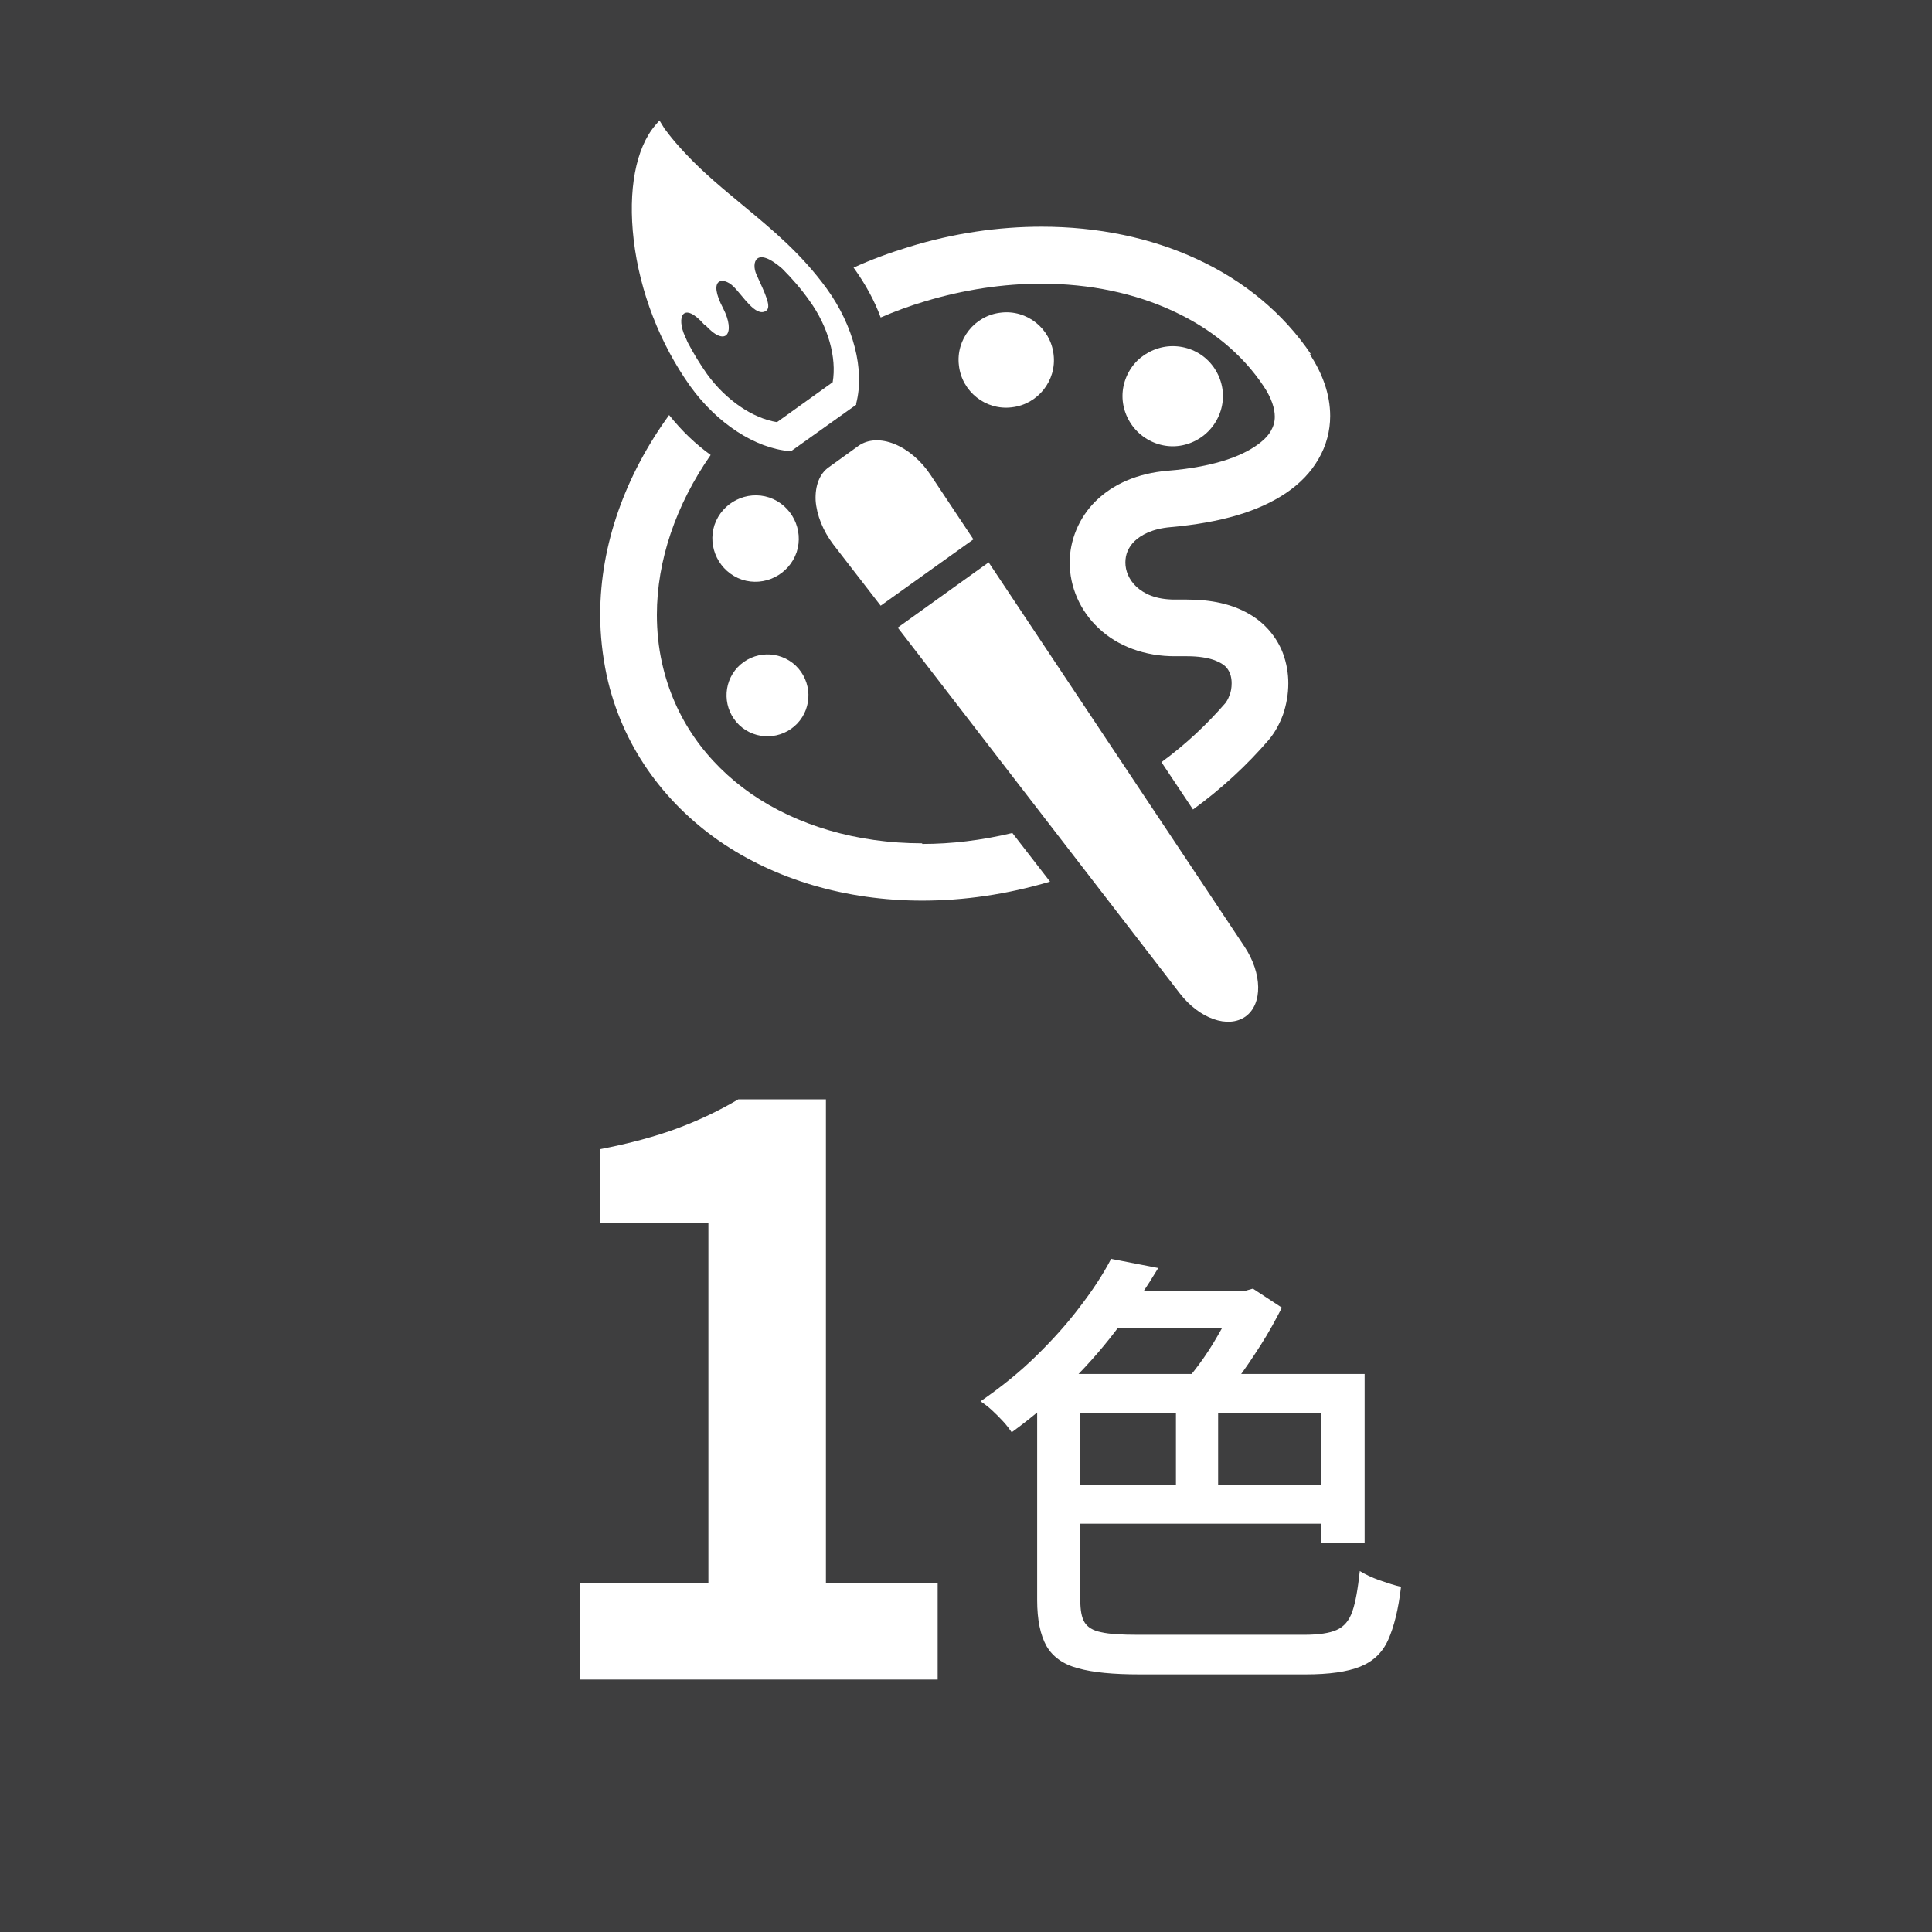
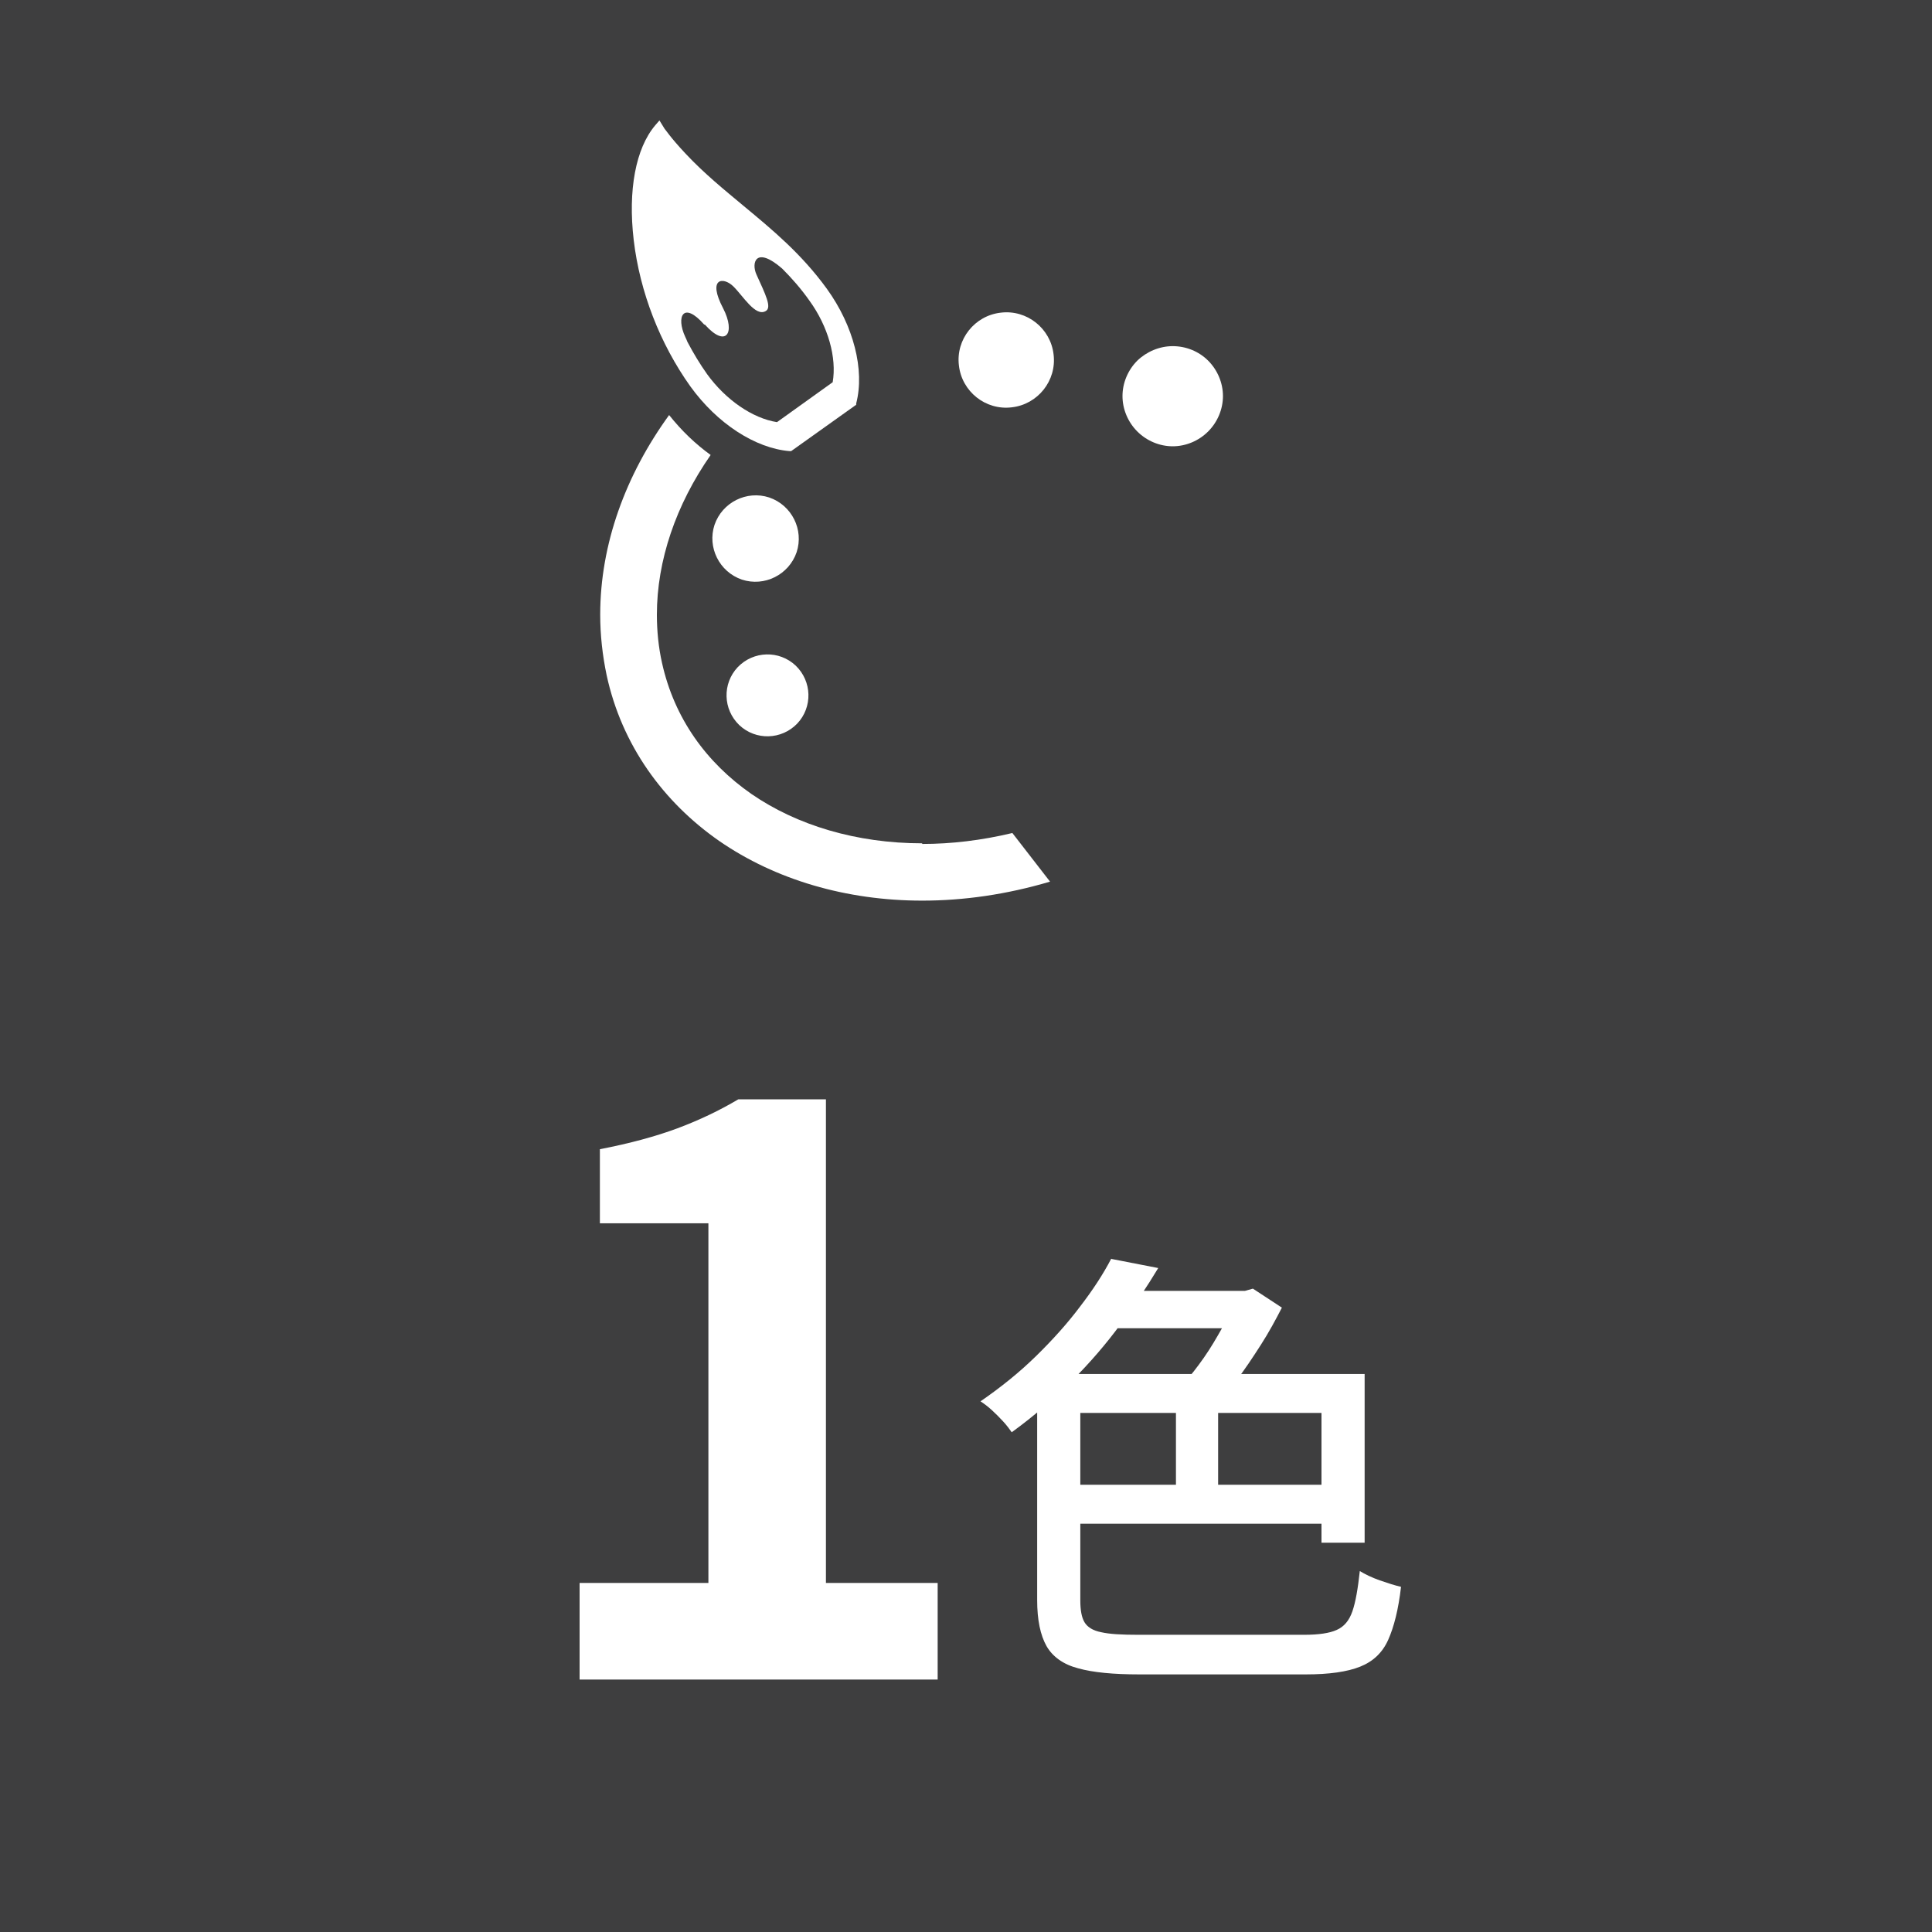
<svg xmlns="http://www.w3.org/2000/svg" id="_レイヤー_2" data-name="レイヤー 2" width="60" height="60" viewBox="0 0 60 60">
  <defs>
    <style>
      .cls-1 {
        fill: #fff;
      }

      .cls-2 {
        fill: #3e3e3f;
      }
    </style>
  </defs>
  <g id="_レイヤー_1-2" data-name="レイヤー 1">
    <rect class="cls-2" width="60" height="60" />
    <g>
      <path class="cls-1" d="M18,52.16v-3h4v-11.17h-3.37v-2.3c.93-.18,1.74-.4,2.41-.65.67-.25,1.3-.55,1.89-.9h2.72v15.02h3.47v3h-11.11Z" />
      <path class="cls-1" d="M34.53,39.1l1.44.28c-.35.58-.74,1.17-1.18,1.76-.44.6-.94,1.18-1.5,1.74s-1.18,1.1-1.87,1.6c-.07-.1-.15-.21-.27-.34-.11-.12-.23-.24-.35-.35s-.24-.2-.35-.27c.64-.44,1.22-.91,1.73-1.41s.97-1.01,1.36-1.53c.4-.52.72-1.01.97-1.49ZM32.22,42.67h1.33v7.03c0,.3.04.53.13.68s.26.26.52.31c.26.06.64.08,1.15.08h5.15c.45,0,.79-.05,1.01-.15.23-.1.39-.29.49-.58.1-.29.17-.7.23-1.25.16.1.37.2.62.29.26.09.48.16.66.2-.08.7-.22,1.25-.4,1.65-.18.4-.47.67-.87.83-.4.16-.96.24-1.69.24h-5.16c-.81,0-1.45-.06-1.91-.19-.46-.12-.79-.36-.98-.69-.19-.34-.29-.81-.29-1.43v-7.03ZM32.88,42.67h9.5v5.24h-1.34v-4.03h-8.15v-1.2ZM32.94,46.11h8.52v1.21h-8.52v-1.21ZM34.6,40.09h4.35v1.16h-4.92l.57-1.16ZM36.52,43.16h1.31v3.56h-1.31v-3.56ZM38.35,40.09h.31l.25-.07.9.59c-.19.37-.4.76-.65,1.15s-.5.77-.77,1.12c-.27.35-.52.67-.78.94-.07-.08-.15-.18-.25-.29-.1-.11-.21-.22-.31-.32-.1-.1-.2-.19-.29-.25.21-.23.42-.5.63-.8.21-.3.39-.61.57-.93.17-.32.3-.6.4-.85v-.27Z" />
    </g>
    <g>
      <path class="cls-1" d="M28.64,26.19c-2.04,0-3.89-.56-5.3-1.53-1.41-.98-2.4-2.36-2.78-4.07-.11-.49-.16-1-.16-1.5,0-1.68.59-3.41,1.67-4.96-.47-.34-.9-.75-1.29-1.24-1.35,1.86-2.14,4.01-2.14,6.2,0,.63.07,1.26.2,1.88.47,2.17,1.76,3.94,3.5,5.15,1.74,1.2,3.94,1.85,6.3,1.85,1.29,0,2.62-.19,3.97-.59l-1.17-1.51c-.96.23-1.9.34-2.8.34Z" />
-       <path class="cls-1" d="M40.72,11.01c-.87-1.29-2.09-2.29-3.54-2.96-1.44-.67-3.1-1.01-4.83-1.01-1.34,0-2.74.2-4.13.63-.59.18-1.16.39-1.71.64,0,.01.01.02.02.03.35.49.63,1,.82,1.52.44-.19.9-.36,1.37-.5,1.23-.37,2.45-.55,3.62-.55,1.51,0,2.91.3,4.09.85,1.19.55,2.15,1.34,2.81,2.33.25.37.35.7.35.95,0,.16-.04.3-.12.44-.06.11-.16.23-.31.35-.22.18-.56.38-1.04.54-.48.16-1.1.29-1.87.35-.92.08-1.68.41-2.22.94-.53.52-.81,1.23-.81,1.91,0,.75.32,1.5.9,2.04.58.55,1.43.88,2.4.87.06,0,.12,0,.18,0h0c.06,0,.12,0,.17,0,.36,0,.63.05.81.11.28.1.39.2.46.31.07.11.11.25.11.42,0,.13-.02.27-.07.38-.04.12-.1.2-.12.23-.58.67-1.24,1.29-1.99,1.84l.98,1.47c.88-.64,1.67-1.37,2.35-2.16.2-.24.34-.5.45-.8.1-.3.16-.62.16-.96,0-.3-.05-.62-.17-.94-.18-.47-.54-.93-1.06-1.22-.52-.3-1.16-.44-1.92-.44-.08,0-.17,0-.26,0h-.11c-.6,0-.96-.18-1.2-.4-.23-.22-.34-.49-.34-.75,0-.24.08-.46.28-.66.2-.19.54-.39,1.13-.44,1.55-.14,2.72-.48,3.58-1.06.43-.29.77-.64,1.01-1.06.24-.41.36-.87.36-1.33,0-.69-.25-1.34-.64-1.93Z" />
      <path class="cls-1" d="M37.52,13.4c.29-.29.46-.69.46-1.1s-.17-.81-.46-1.1c-.29-.29-.69-.45-1.1-.45s-.81.17-1.1.45c-.29.29-.46.69-.46,1.1s.17.81.46,1.1c.29.29.69.46,1.1.46.41,0,.81-.17,1.1-.46Z" />
      <path class="cls-1" d="M24.74,17.15c.23-.7-.15-1.46-.85-1.7-.7-.23-1.46.15-1.7.85-.23.7.15,1.46.85,1.7.7.23,1.46-.15,1.7-.85Z" />
      <path class="cls-1" d="M24.76,22.47c.48-.51.46-1.31-.05-1.8-.51-.48-1.31-.46-1.8.05-.48.51-.46,1.31.05,1.8.51.48,1.31.46,1.8-.05Z" />
      <path class="cls-1" d="M31.42,12.65c.81-.09,1.4-.83,1.3-1.64-.09-.81-.83-1.4-1.64-1.3-.81.09-1.4.83-1.3,1.64.09.81.83,1.4,1.64,1.3Z" />
      <path class="cls-1" d="M21.44,12c.83,1.15,2.01,1.92,3.08,2.01h.05s2.02-1.44,2.02-1.44v-.04c.27-1.04-.08-2.41-.91-3.56-.79-1.09-1.7-1.84-2.58-2.57-.6-.5-1.23-1.01-1.81-1.63-.48-.51-.64-.77-.65-.77l-.16-.26-.13.15c-.61.72-.85,2.02-.67,3.56.19,1.62.82,3.23,1.76,4.55ZM21.89,10.08c.66.74.96.26.57-.5-.5-.95,0-.99.31-.69.3.29.69.96,1.01.77.2-.11-.01-.52-.29-1.14-.16-.36-.02-.89.8-.18.3.3.59.63.85,1,.58.8.85,1.77.72,2.53l-1.73,1.24c-.76-.12-1.59-.69-2.17-1.49-.22-.31-.42-.64-.61-1-.02-.05-.04-.1-.07-.16-.29-.63-.06-1.12.59-.38Z" />
-       <path class="cls-1" d="M27.78,13.79c-.42-.17-.82-.15-1.11.05l-.93.67c-.29.2-.43.58-.41,1.03.03.45.23.95.55,1.37l1.47,1.9,2.88-2.06-1.33-2c-.29-.44-.7-.79-1.12-.96Z" />
-       <path class="cls-1" d="M30.71,17.46l-2.83,2.03,8.76,11.36c.61.79,1.5,1.1,2.04.72h0c.54-.39.52-1.34-.03-2.17l-7.95-11.94Z" />
    </g>
  </g>
</svg>